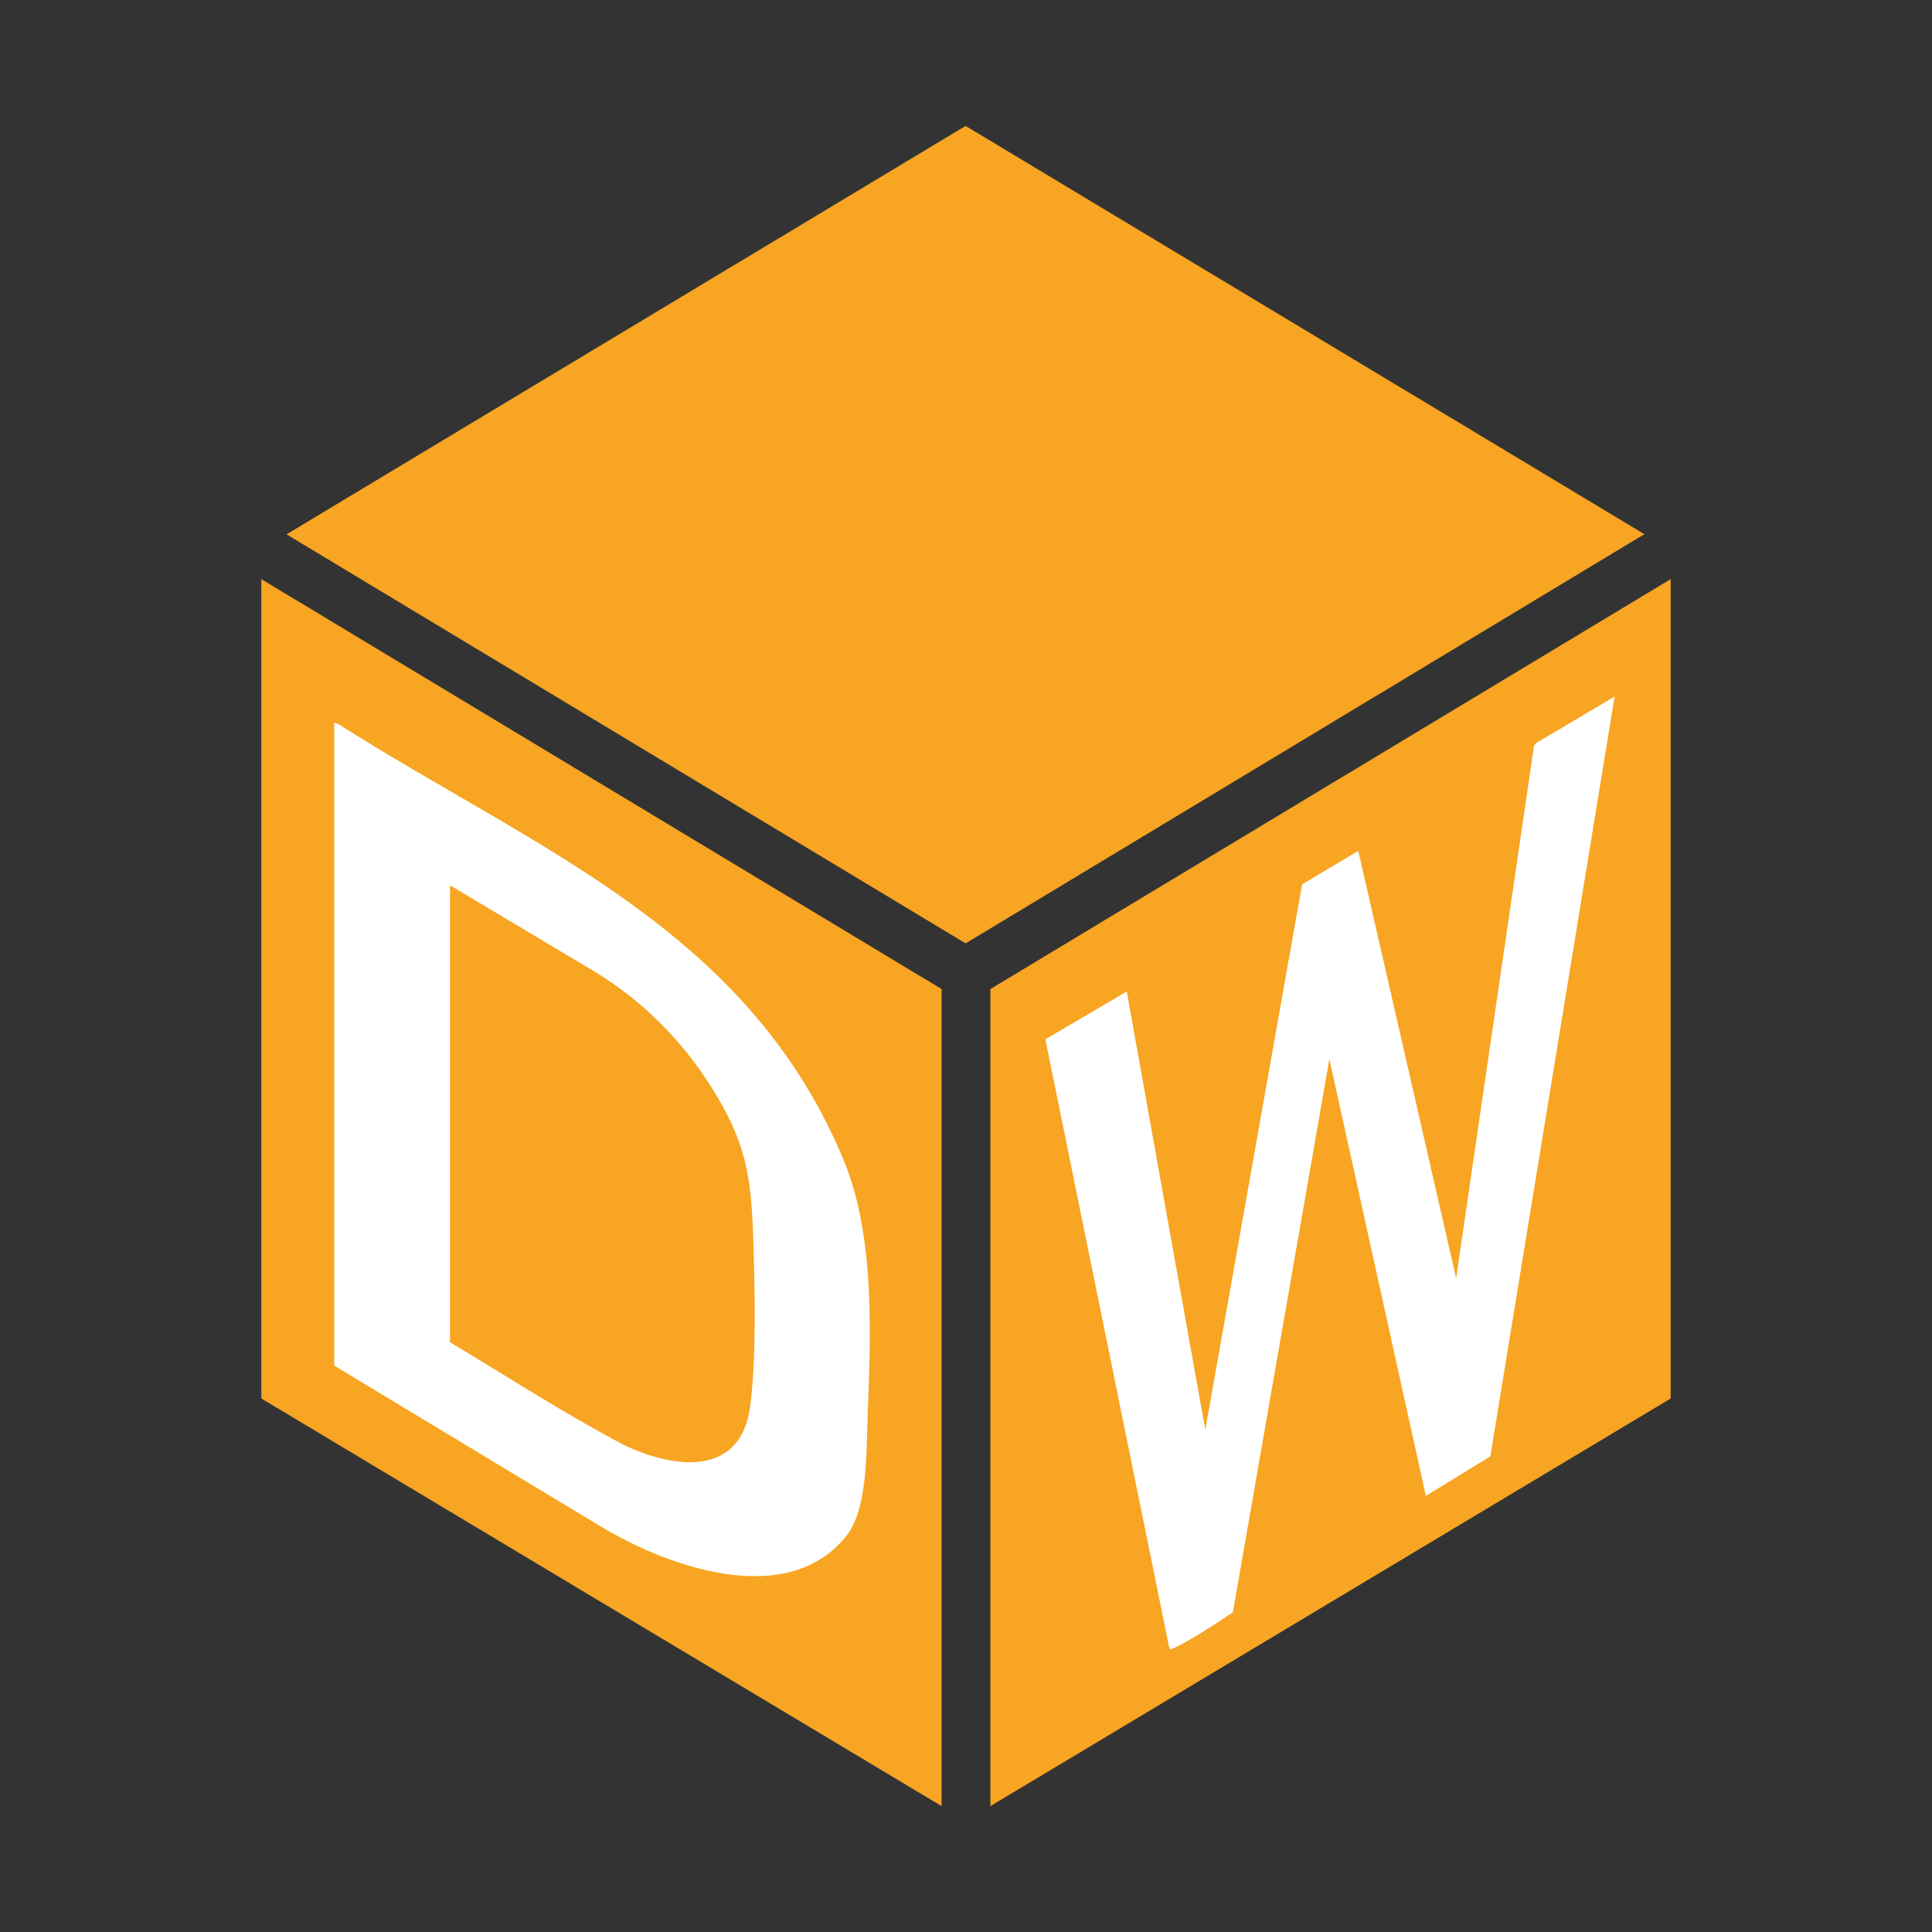
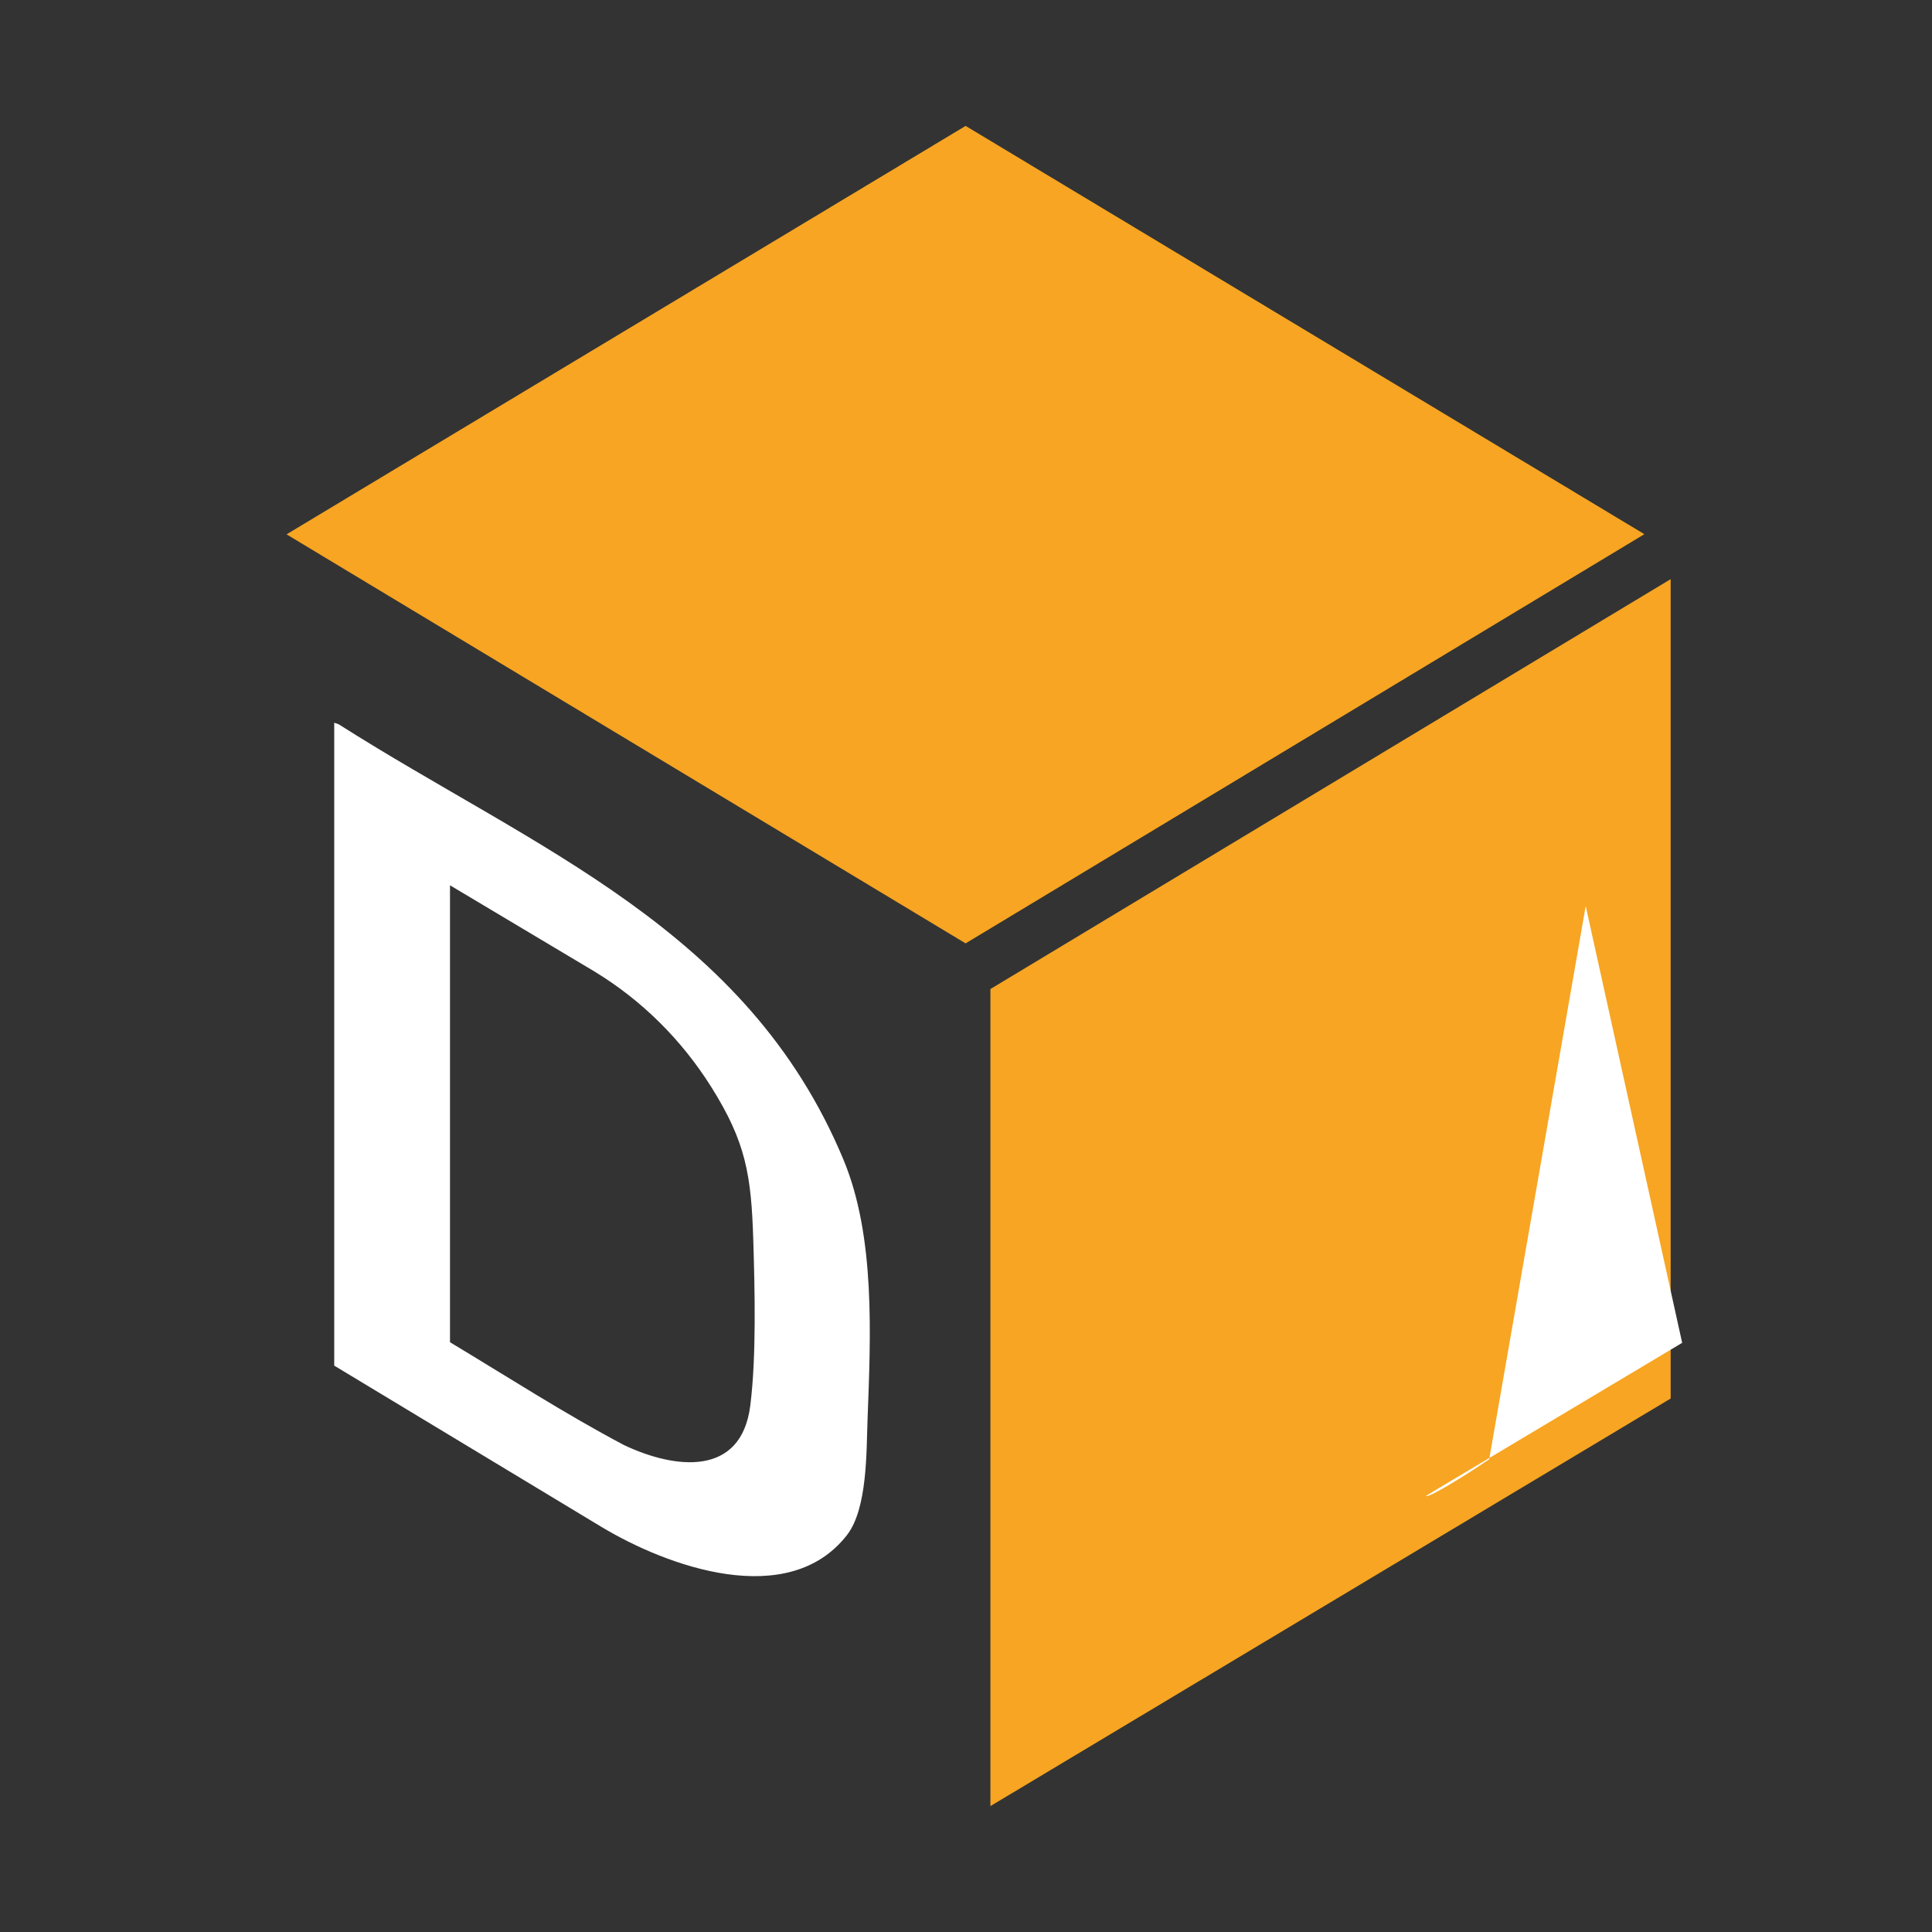
<svg xmlns="http://www.w3.org/2000/svg" viewBox="0 0 595.28 595.28" id="a">
  <rect x="0" y="0" width="595.28" height="595.28" fill="#333333" stroke="none" />
  <defs>
    <style>.b{fill:#fff;}.c{fill:none;}.d{fill:#f7a522;}</style>
  </defs>
  <polygon points="514.76 178.44 305.16 304.74 305.16 556.49 514.76 430.9 514.76 178.44" class="d" />
-   <polygon points="80.52 178.44 290.12 304.74 290.12 556.49 80.52 430.9 80.52 178.44" class="d" />
  <polygon points="88.29 164.64 297.52 38.79 506.66 164.59 297.52 290.67 88.29 164.64" class="d" />
-   <path d="M439.32,460.91l19.87-12.18,38.3-234.12-24.32,14.42-.54.83-23.97,163.96-30.15-131.64-17.31,10.29-29.83,168.07-24.2-135.04-25.08,14.73,38.25,187.84c.5.1.82-.06,1.25-.23,3.16-1.23,13.89-8,16.97-10.21.41-.3.9-.5,1.3-.82l29.74-170.49,29.73,134.62-.01-.03Z" class="b" />
+   <path d="M439.32,460.91c.5.1.82-.06,1.25-.23,3.16-1.23,13.89-8,16.97-10.21.41-.3.9-.5,1.3-.82l29.74-170.49,29.73,134.62-.01-.03Z" class="b" />
  <path d="M102.98,222.67l1.4.51c60.74,38.57,125.81,62.92,155.5,134.12,9.92,23.8,8.36,54.47,7.43,80.02-.37,10-.02,27.56-6.36,35.68-18.04,23.12-55.2,9.81-75.87-2.68l-82.1-49.55v-198.11.01ZM138.65,272.78v140.78c17.8,10.69,35.29,22,53.65,31.71,15.66,7.39,36.11,9.91,38.88-12.23,1.89-15.09,1.39-35.51.92-50.92-.62-20.11-2.28-30.26-13.01-47.3-9.11-14.46-21.27-26.56-35.88-35.46l-44.55-26.58h-.01Z" class="b" />
  <rect height="595.28" width="595.28" class="c" />
</svg>